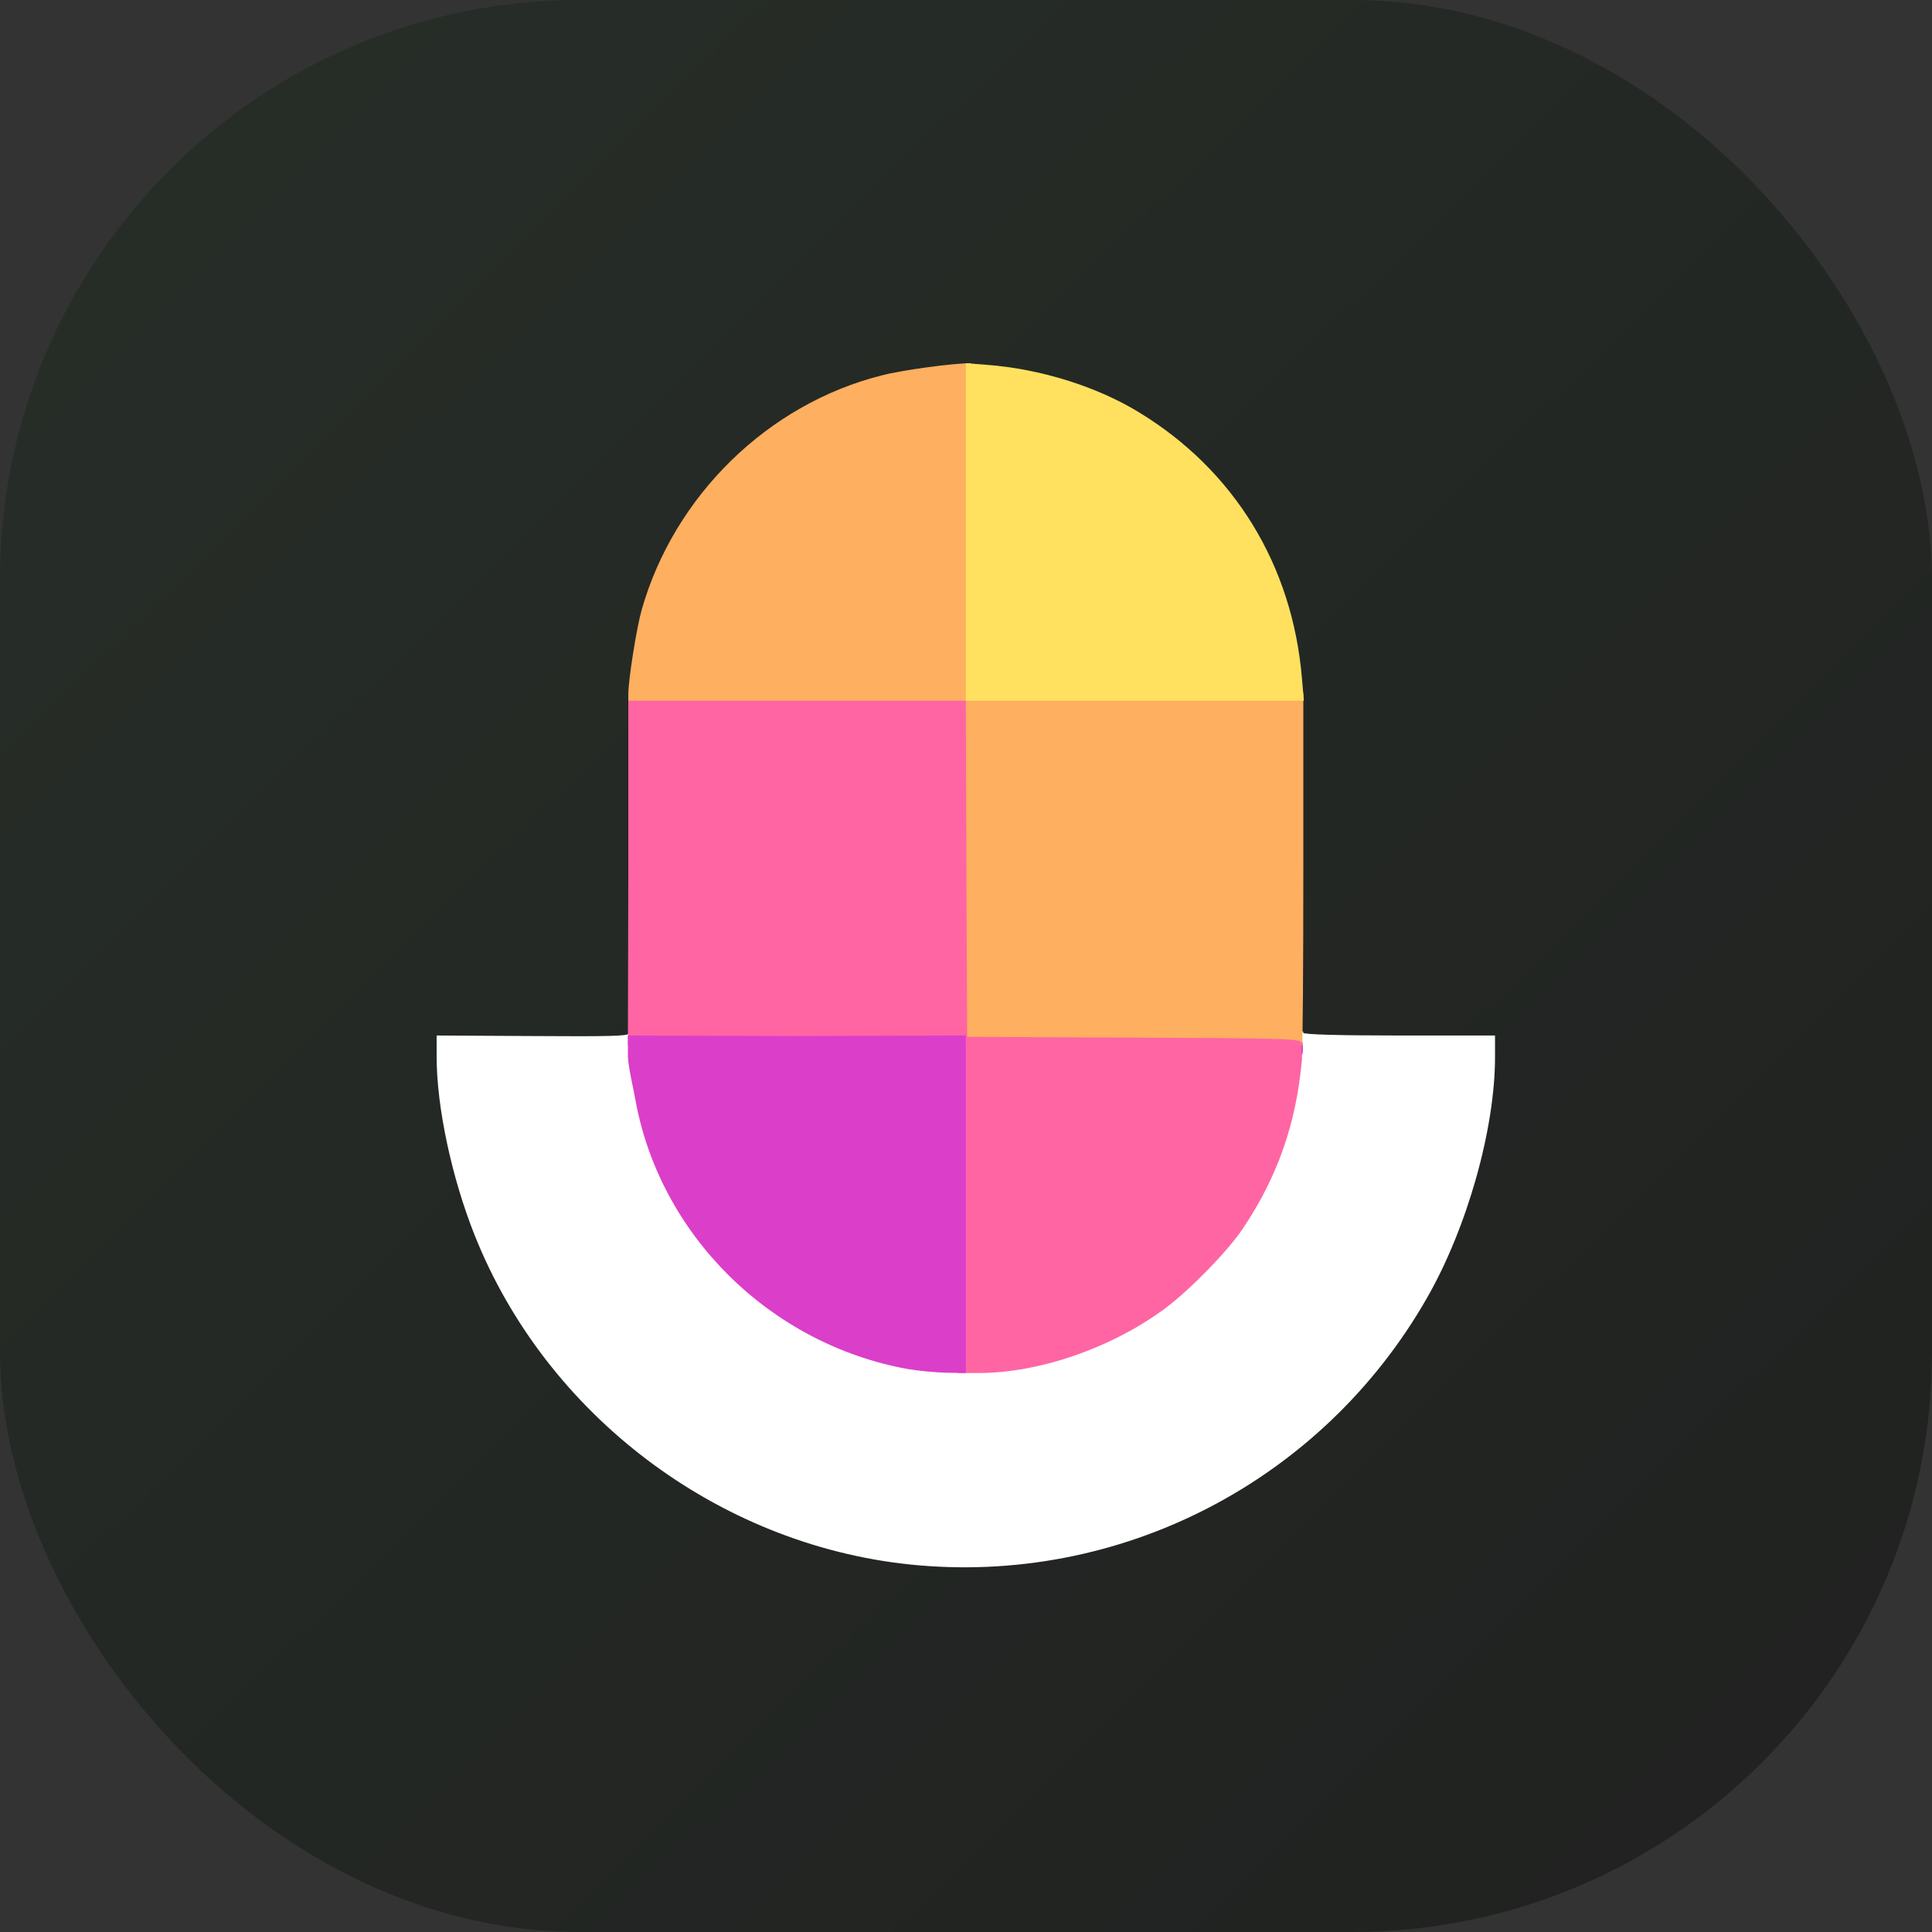
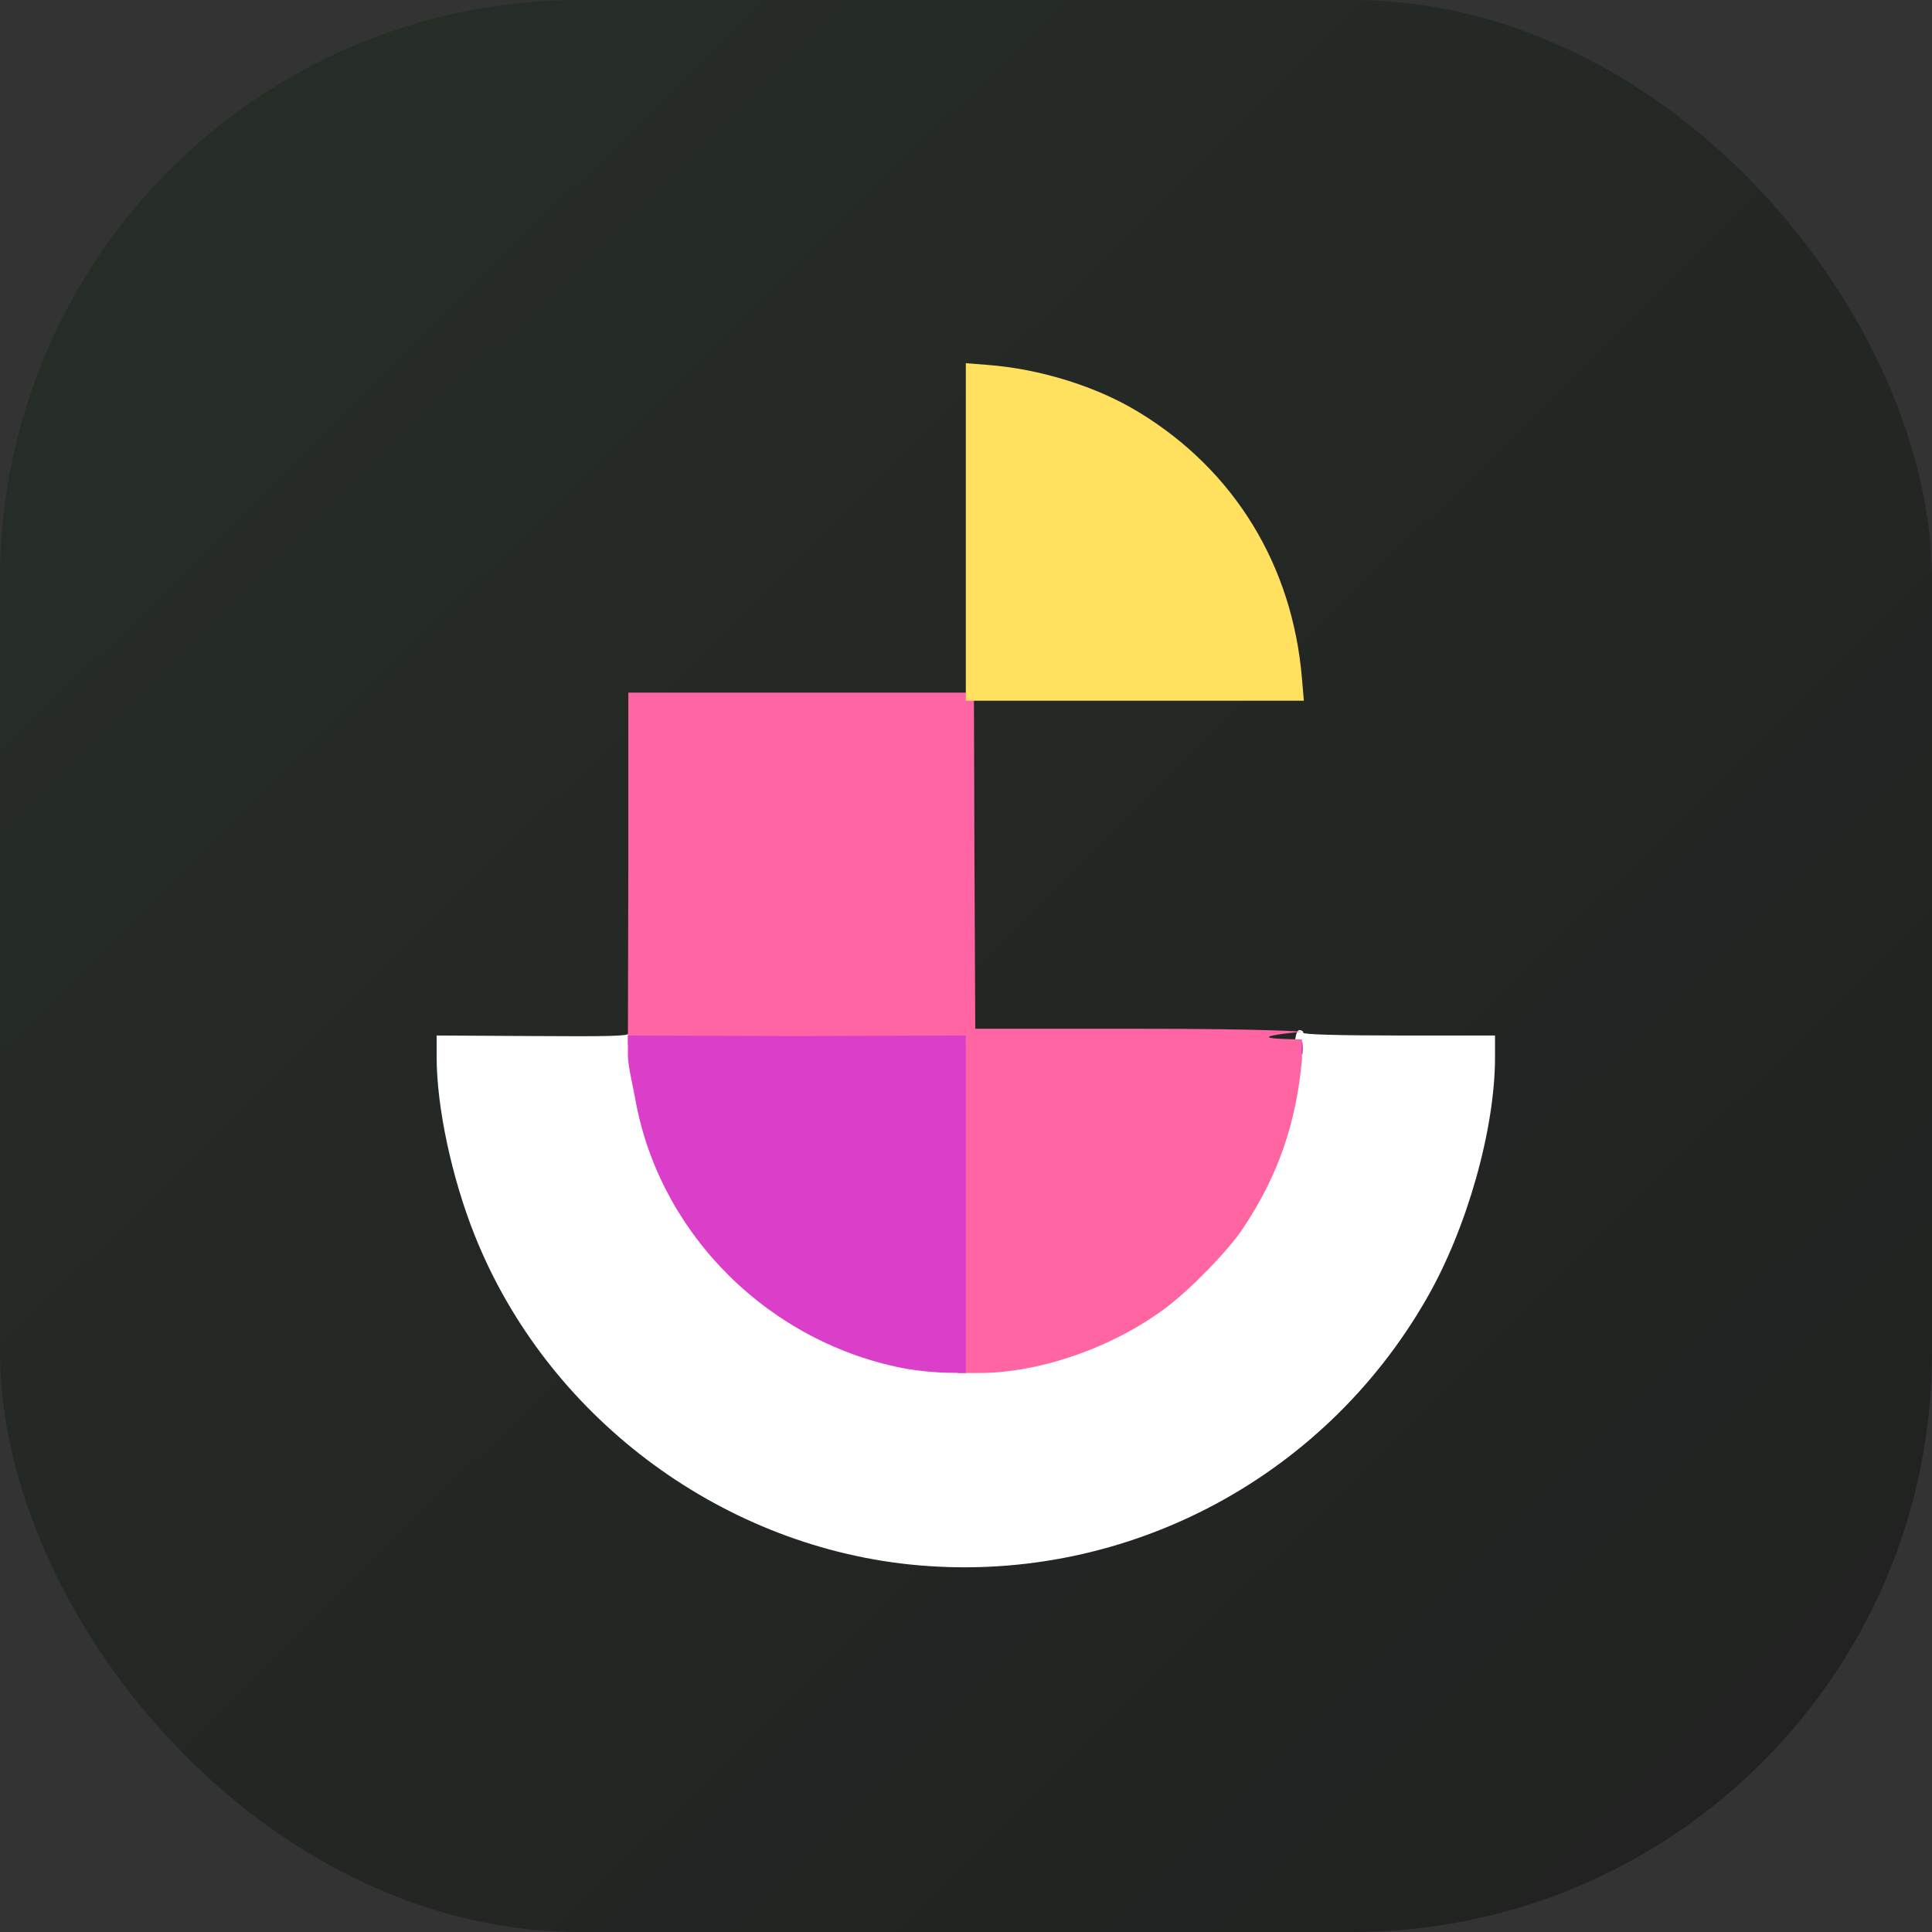
<svg xmlns="http://www.w3.org/2000/svg" width="500" height="500" viewBox="0 0 500 500" fill="none">
  <rect x="0" y="0" width="500" height="500" fill="#333333" stroke="none" />
  <g clip-path="url(#clip0_43_3)">
    <rect width="500" height="500" rx="150" fill="url(#paint0_linear_43_3)" />
    <path d="M235.351 404.874C185.67 399.633 141.369 366.163 122.852 319.696C116.913 304.813 113 286.506 113 273.509V267.989L137.806 268.128C157.301 268.268 162.611 268.128 162.611 267.5C162.611 267.01 163.031 266.591 163.59 266.591C164.288 266.591 164.708 267.919 165.057 271.343C167.083 294.262 174.839 311.591 189.723 326.963C202.859 340.379 219 348.974 237.168 352.188C270.778 358.058 306.694 339.82 324.512 307.817C329.892 298.175 333.735 284.829 334.853 272.041C335.203 268.059 335.552 266.591 336.321 266.591C336.88 266.591 337.299 266.941 337.299 267.29C337.299 267.709 346.033 267.989 362.104 267.989H386.91V273.579C386.91 292.165 379.713 317.74 369.302 335.907C342.12 383.492 289.644 410.534 235.351 404.874Z" fill="white" />
    <path d="M247.859 312.709V270.015L205.235 270.225L162.5 270.5L162.611 224.876V179.247H207.331H252.051L252.191 222.78L252.401 266.242H294.885C328.145 266.242 337 267 337 267C337 267 317.664 268.79 336.949 269V274.138C335.482 290.698 330.661 304.533 321.647 317.949C317.804 323.749 307.951 333.811 301.593 338.562C287.897 348.764 269.031 355.332 253.379 355.332H247.859V312.709Z" fill="#FF65A3" />
    <path d="M248.348 270.295C247.44 269.456 247.859 267.989 248.907 267.989C249.466 267.989 249.955 268.618 249.955 269.386C249.955 270.784 249.186 271.203 248.348 270.295Z" fill="#FEAF60" />
-     <path d="M336.6 269.736C336.6 268.827 331.15 268.688 293.487 268.548L250.304 268.338L250.095 224.876L249.955 181.344H206.283H162.611V179.457C162.681 175.544 164.708 162.687 166.035 157.936C174.42 128.309 198.737 104.551 228.224 97.144C233.604 95.747 246.601 94 251.213 94C251.842 94 252.051 103.014 252.051 136.624V179.248H294.675H337.299V225.016C337.299 250.171 337.159 270.784 336.949 270.784C336.74 270.784 336.6 270.295 336.6 269.736Z" fill="#FEAF60" />
    <path d="M234.793 354.284C199.226 347.786 170.717 319.556 164.429 284.549C163.87 281.405 162.64 276.365 162.5 273.5V268L206.493 268.128L249.956 267.989V311.661V355.332L244.925 355.263C242.13 355.193 237.588 354.773 234.793 354.284Z" fill="#DB3EC9" />
    <path d="M336.81 271.133C336.81 269.596 336.949 269.037 337.089 269.945C337.229 270.784 337.229 272.041 337.089 272.74C336.88 273.369 336.74 272.67 336.81 271.133Z" fill="#DB3EC9" />
    <path d="M249.955 137.672V94L255.405 94.419C269.241 95.467 283.775 100.009 294.675 106.647C319.411 121.671 334.504 146.267 336.949 175.614L337.439 181.344H293.697H249.955V137.672Z" fill="#FFE15F" />
  </g>
  <defs>
    <linearGradient id="paint0_linear_43_3" x1="6.5" y1="-3.40077e-06" x2="500" y2="500" gradientUnits="userSpaceOnUse">
      <stop stop-color="#272E28" />
      <stop offset="1" stop-color="#202120" />
    </linearGradient>
    <clipPath id="clip0_43_3">
      <rect width="500" height="500" fill="white" />
    </clipPath>
  </defs>
</svg>